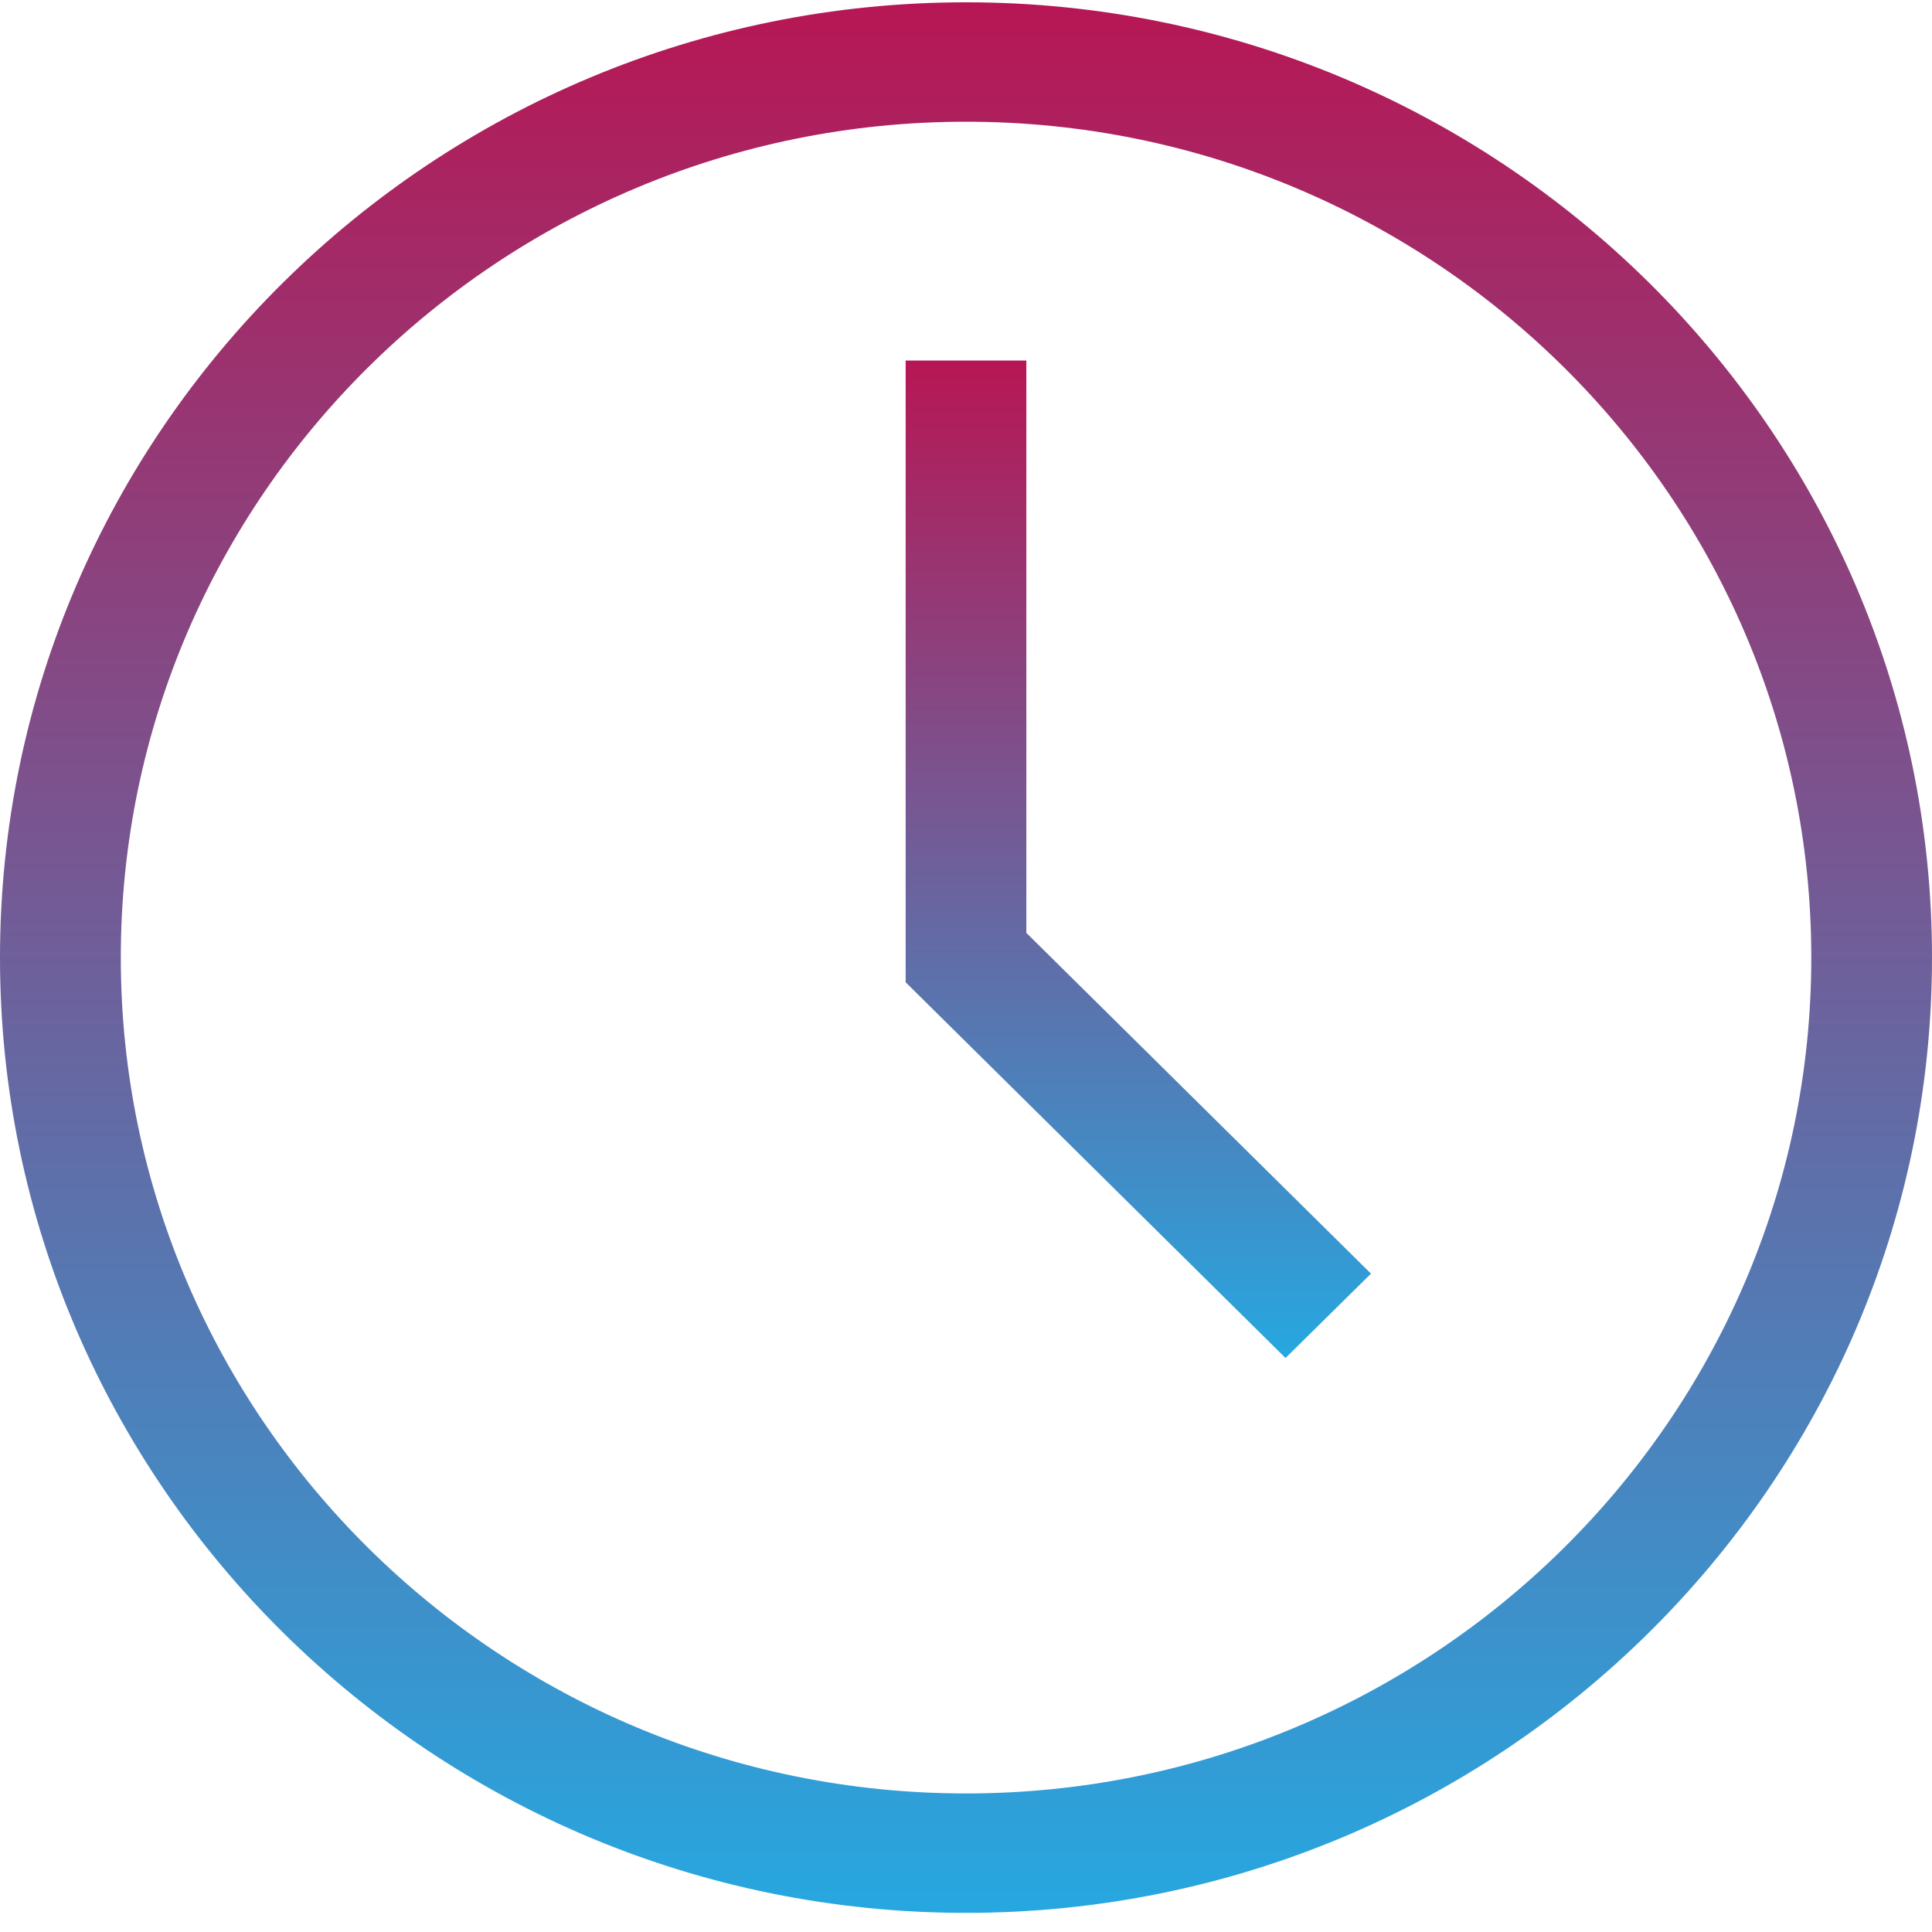
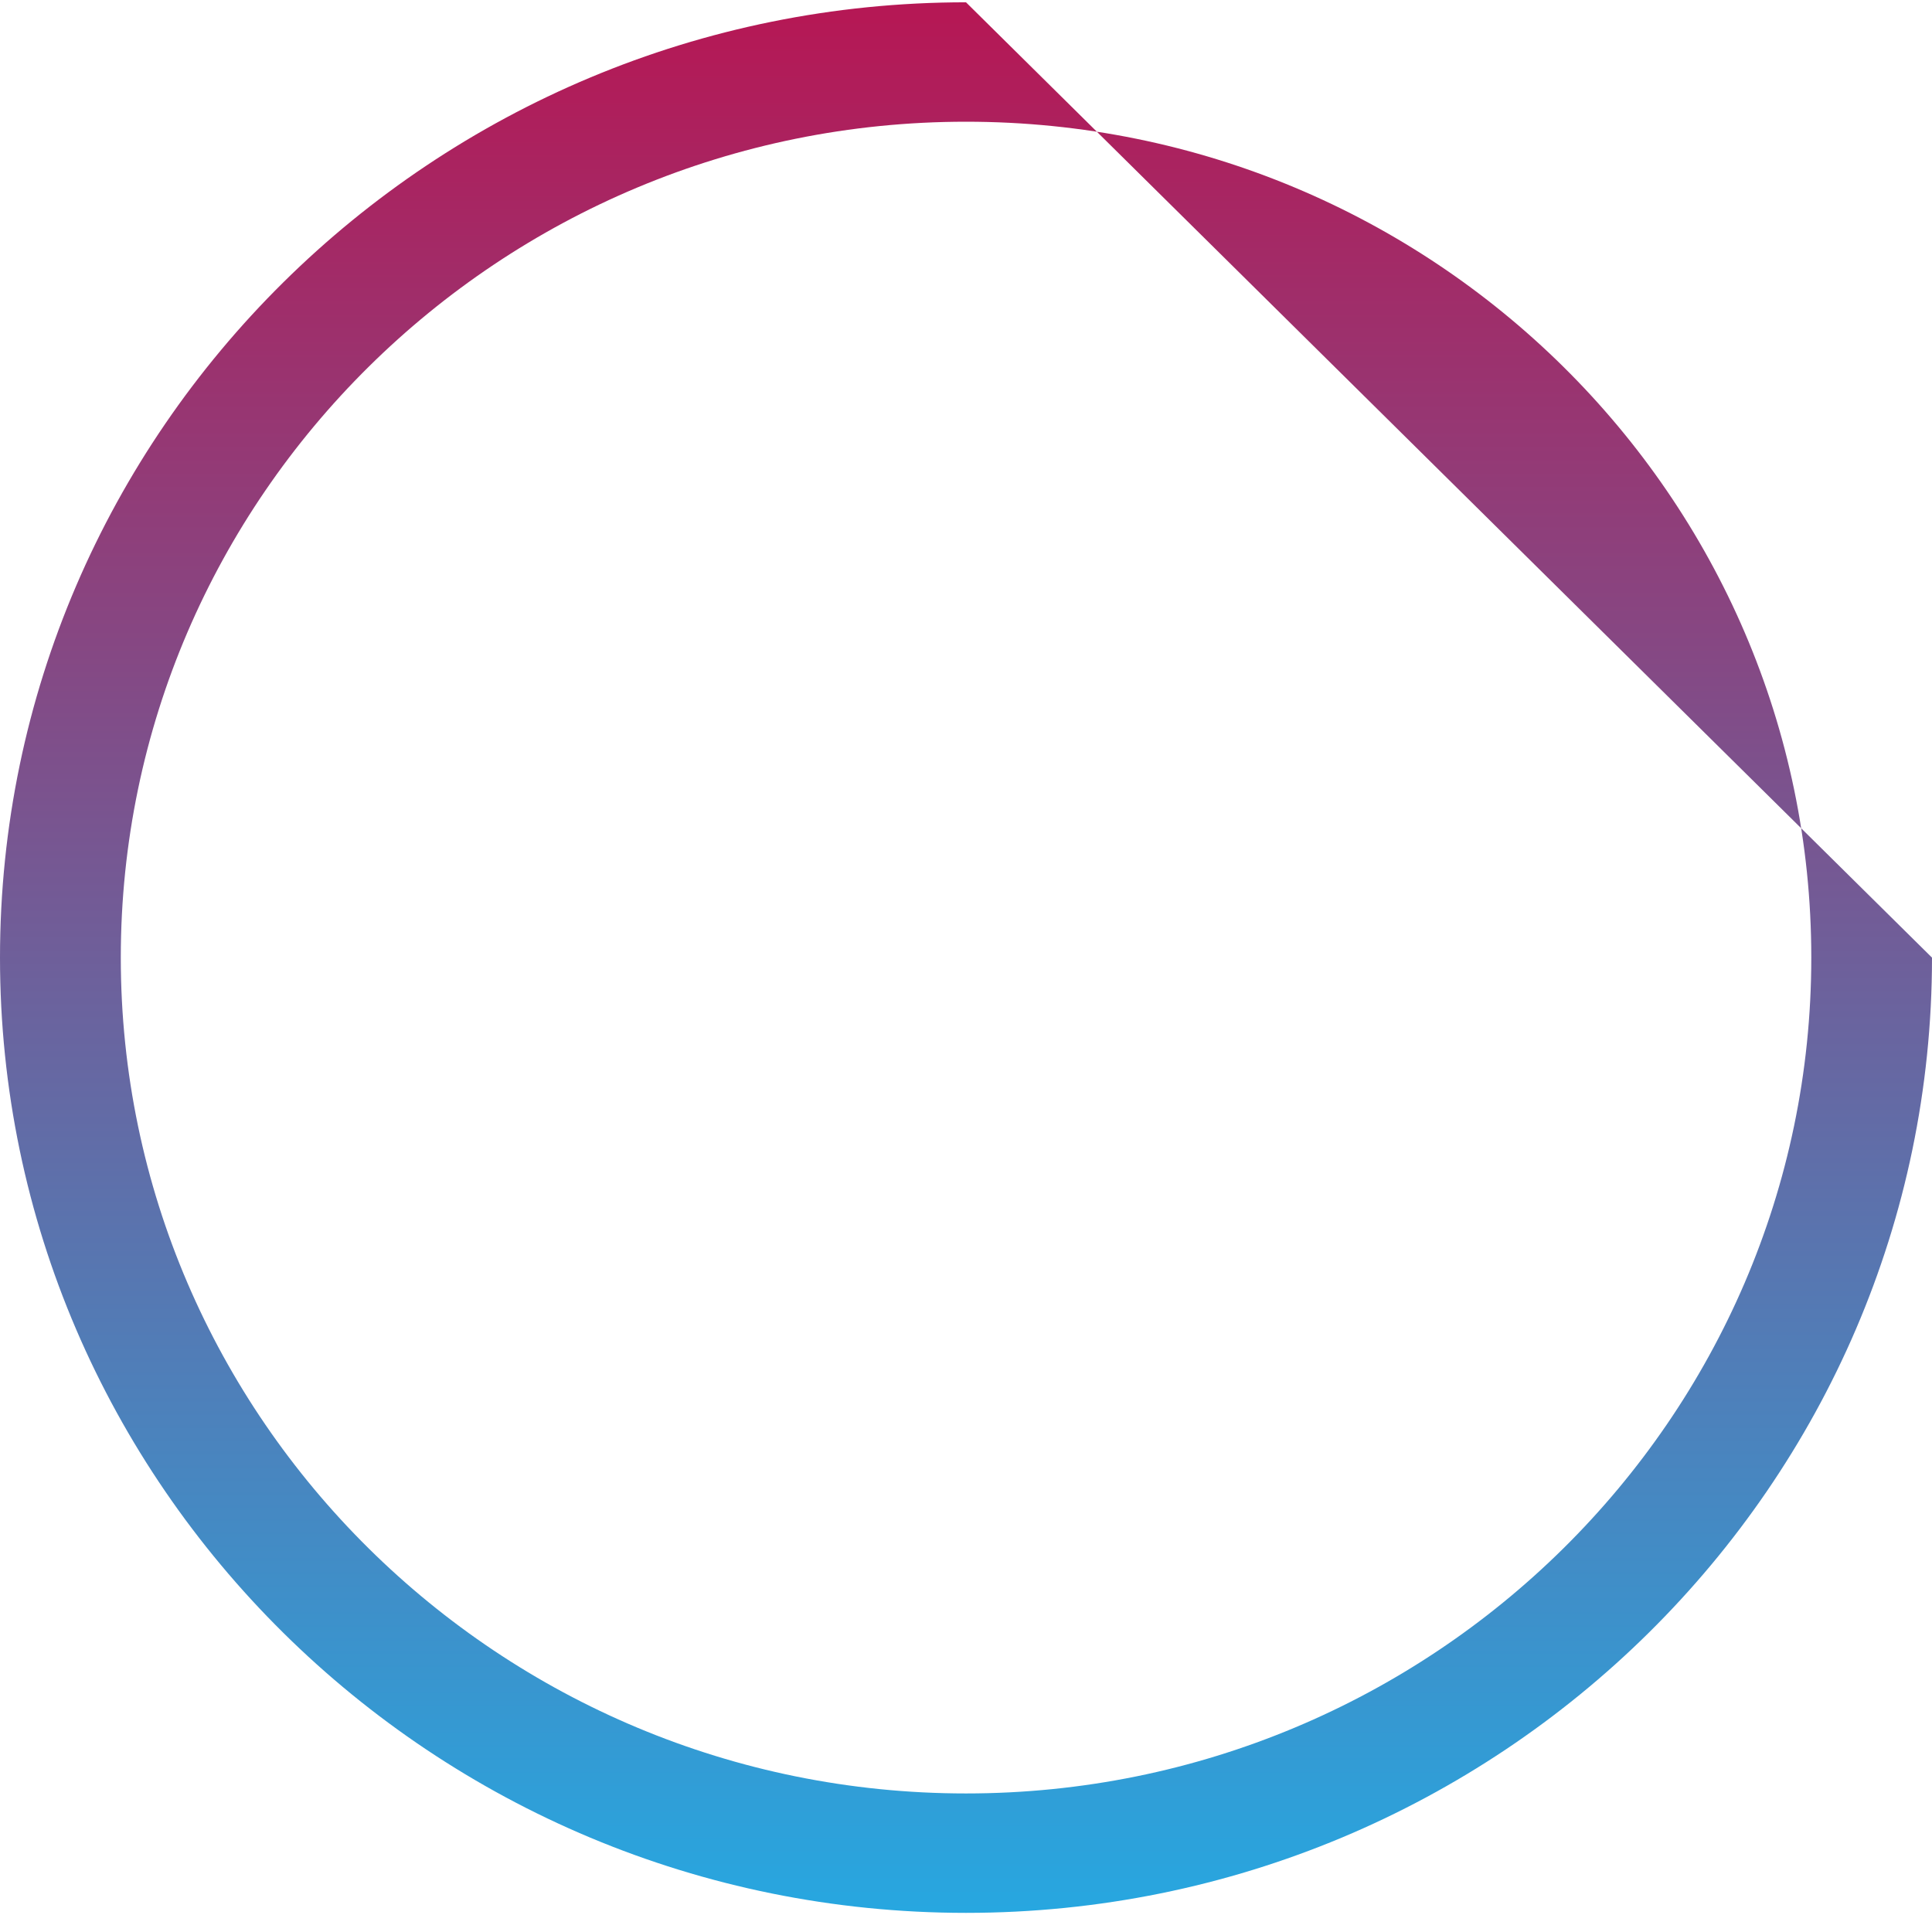
<svg xmlns="http://www.w3.org/2000/svg" width="21" height="21" viewBox="0 0 21 21" fill="none">
-   <path d="M10.5 0.025C4.71 0.025 0 4.683 0 10.409C0 16.134 4.71 20.792 10.5 20.792C16.29 20.792 21 16.134 21 10.409C21 4.683 16.29 0.025 10.5 0.025ZM10.5 19.494C5.434 19.494 1.313 15.418 1.313 10.409C1.313 5.399 5.434 1.323 10.5 1.323C15.566 1.323 19.688 5.399 19.688 10.409C19.688 15.418 15.566 19.494 10.5 19.494Z" fill="url(#paint0_linear)" />
-   <path d="M11.156 3.919H9.844V10.677L13.973 14.761L14.902 13.844L11.156 10.14V3.919Z" fill="url(#paint1_linear)" />
+   <path d="M10.5 0.025C4.71 0.025 0 4.683 0 10.409C0 16.134 4.71 20.792 10.5 20.792C16.29 20.792 21 16.134 21 10.409ZM10.5 19.494C5.434 19.494 1.313 15.418 1.313 10.409C1.313 5.399 5.434 1.323 10.5 1.323C15.566 1.323 19.688 5.399 19.688 10.409C19.688 15.418 15.566 19.494 10.5 19.494Z" fill="url(#paint0_linear)" />
  <defs>
    <linearGradient id="paint0_linear" x1="10.5" y1="0.025" x2="10.5" y2="20.792" gradientUnits="userSpaceOnUse">
      <stop stop-color="#B61754" />
      <stop offset="1" stop-color="#27A7E0" />
    </linearGradient>
    <linearGradient id="paint1_linear" x1="12.373" y1="3.919" x2="12.373" y2="14.761" gradientUnits="userSpaceOnUse">
      <stop stop-color="#B61754" />
      <stop offset="1" stop-color="#27A7E0" />
    </linearGradient>
  </defs>
</svg>